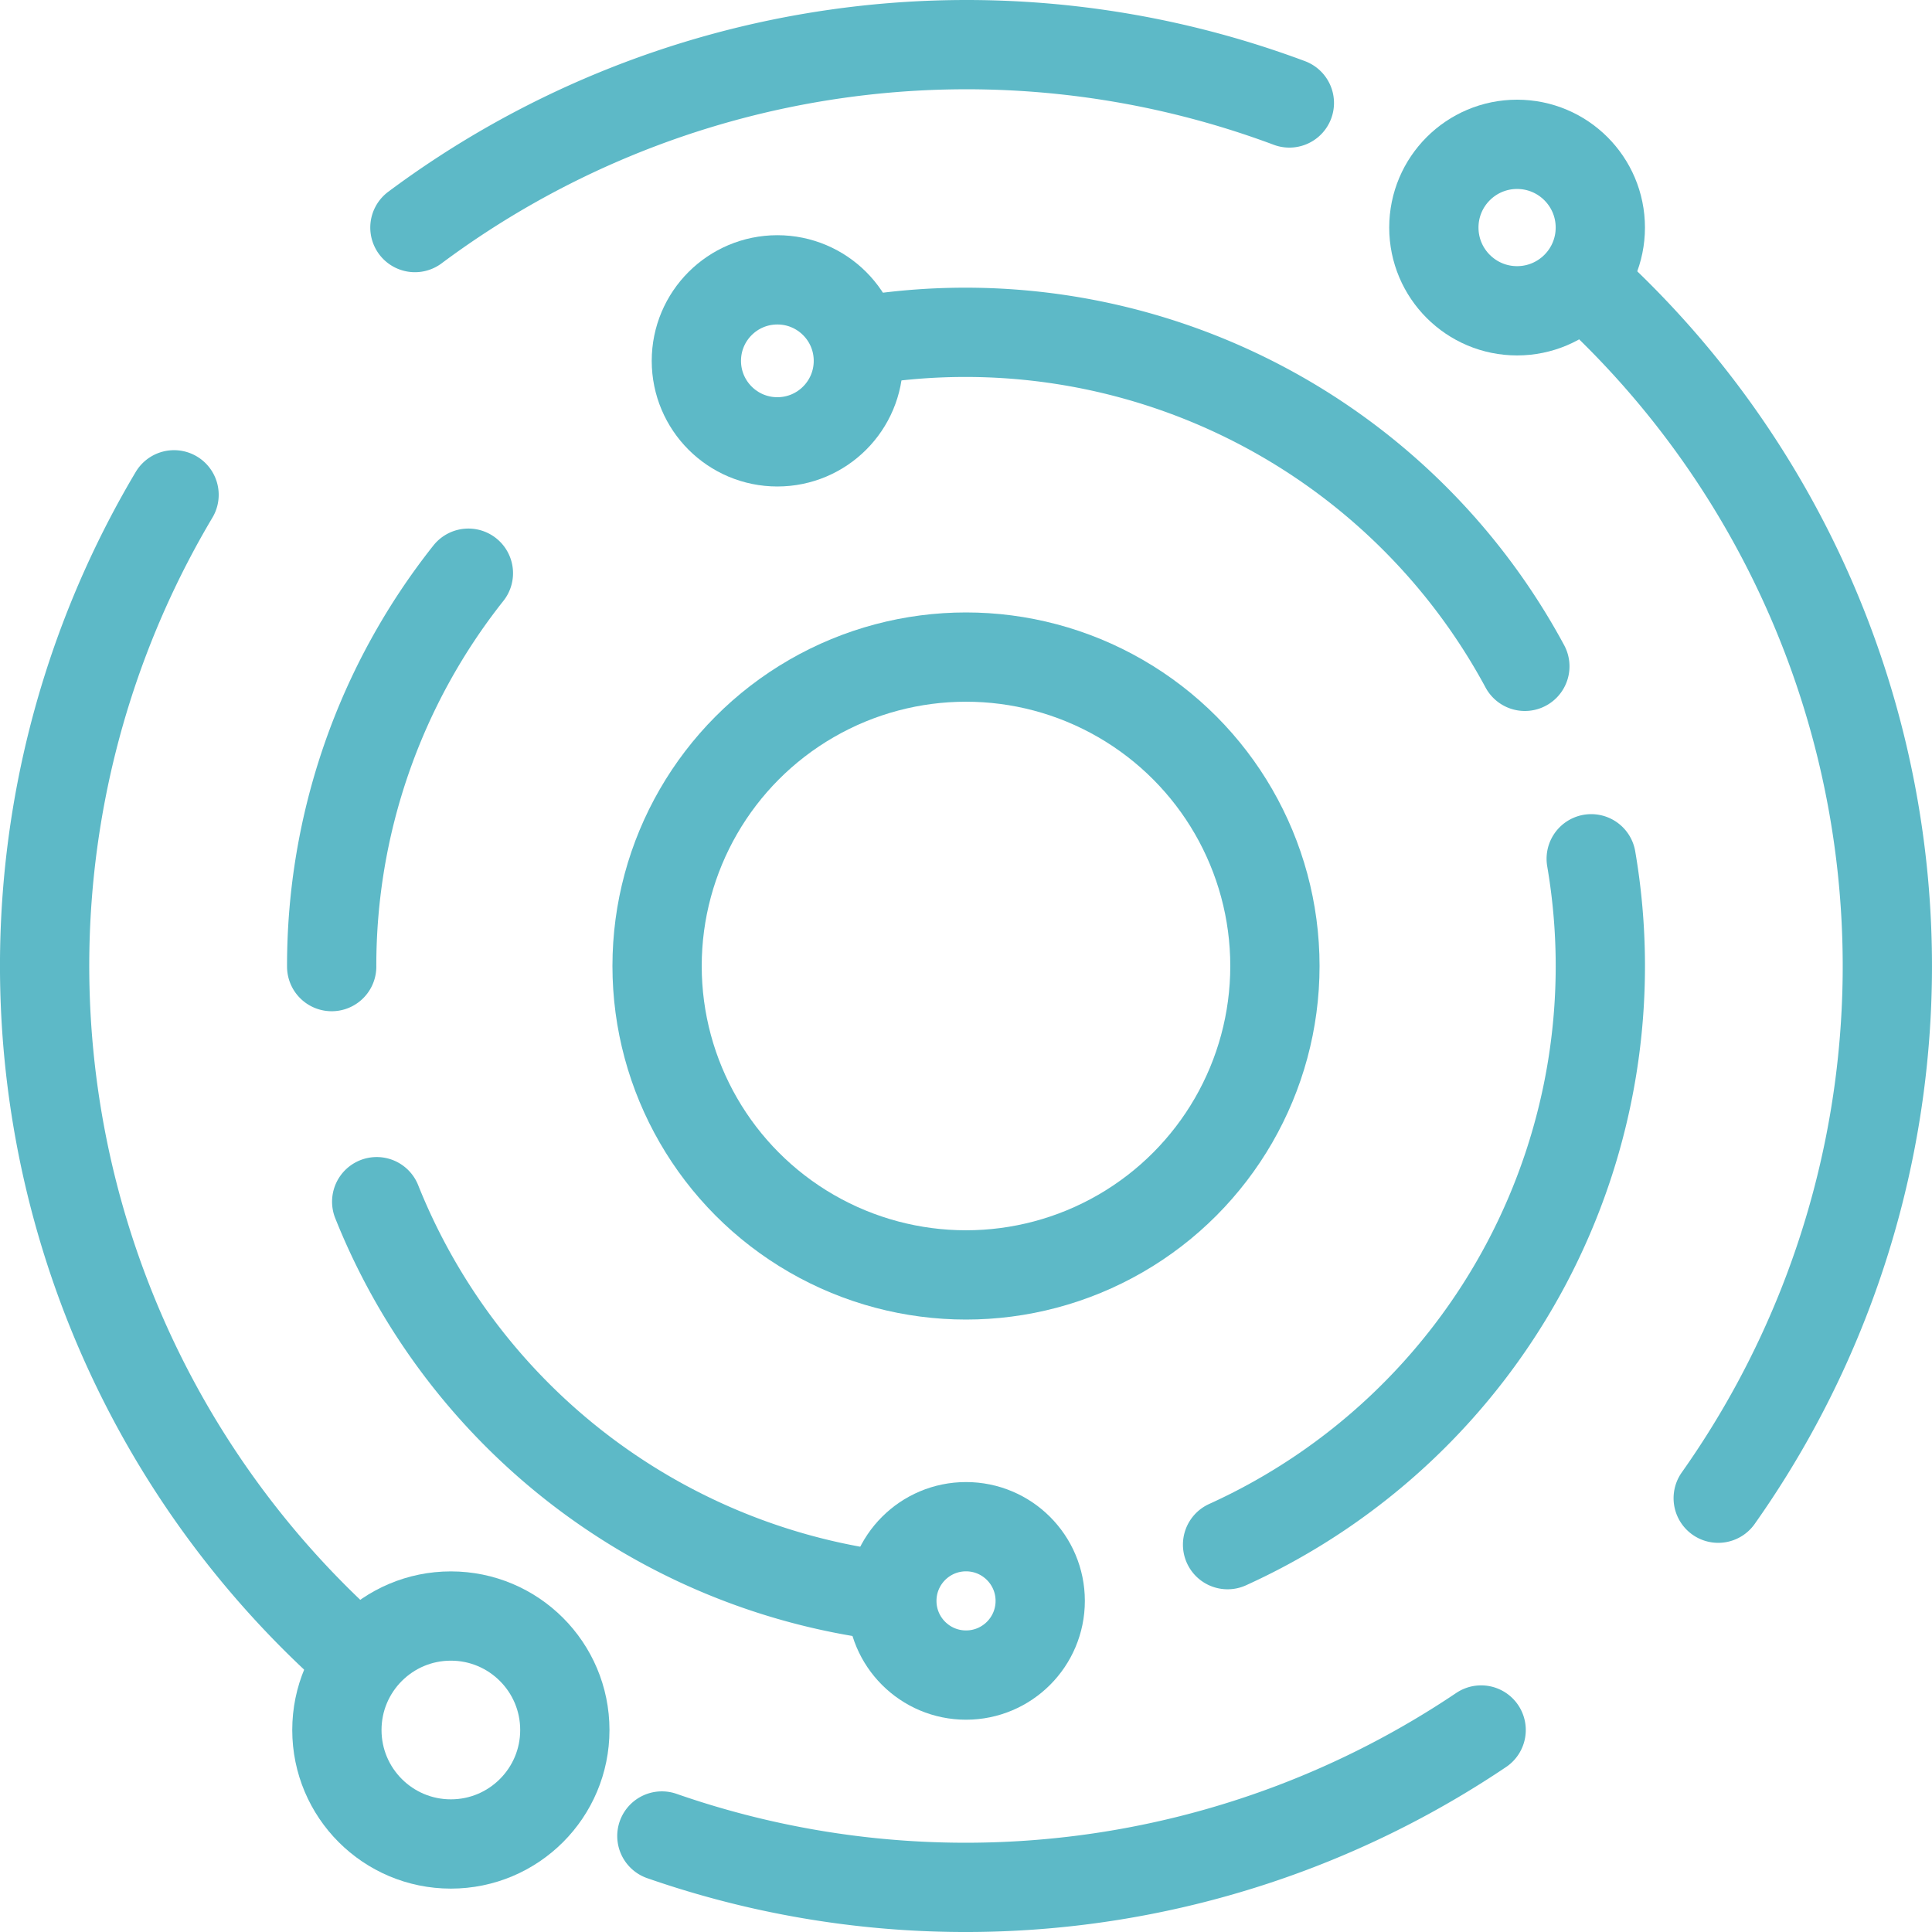
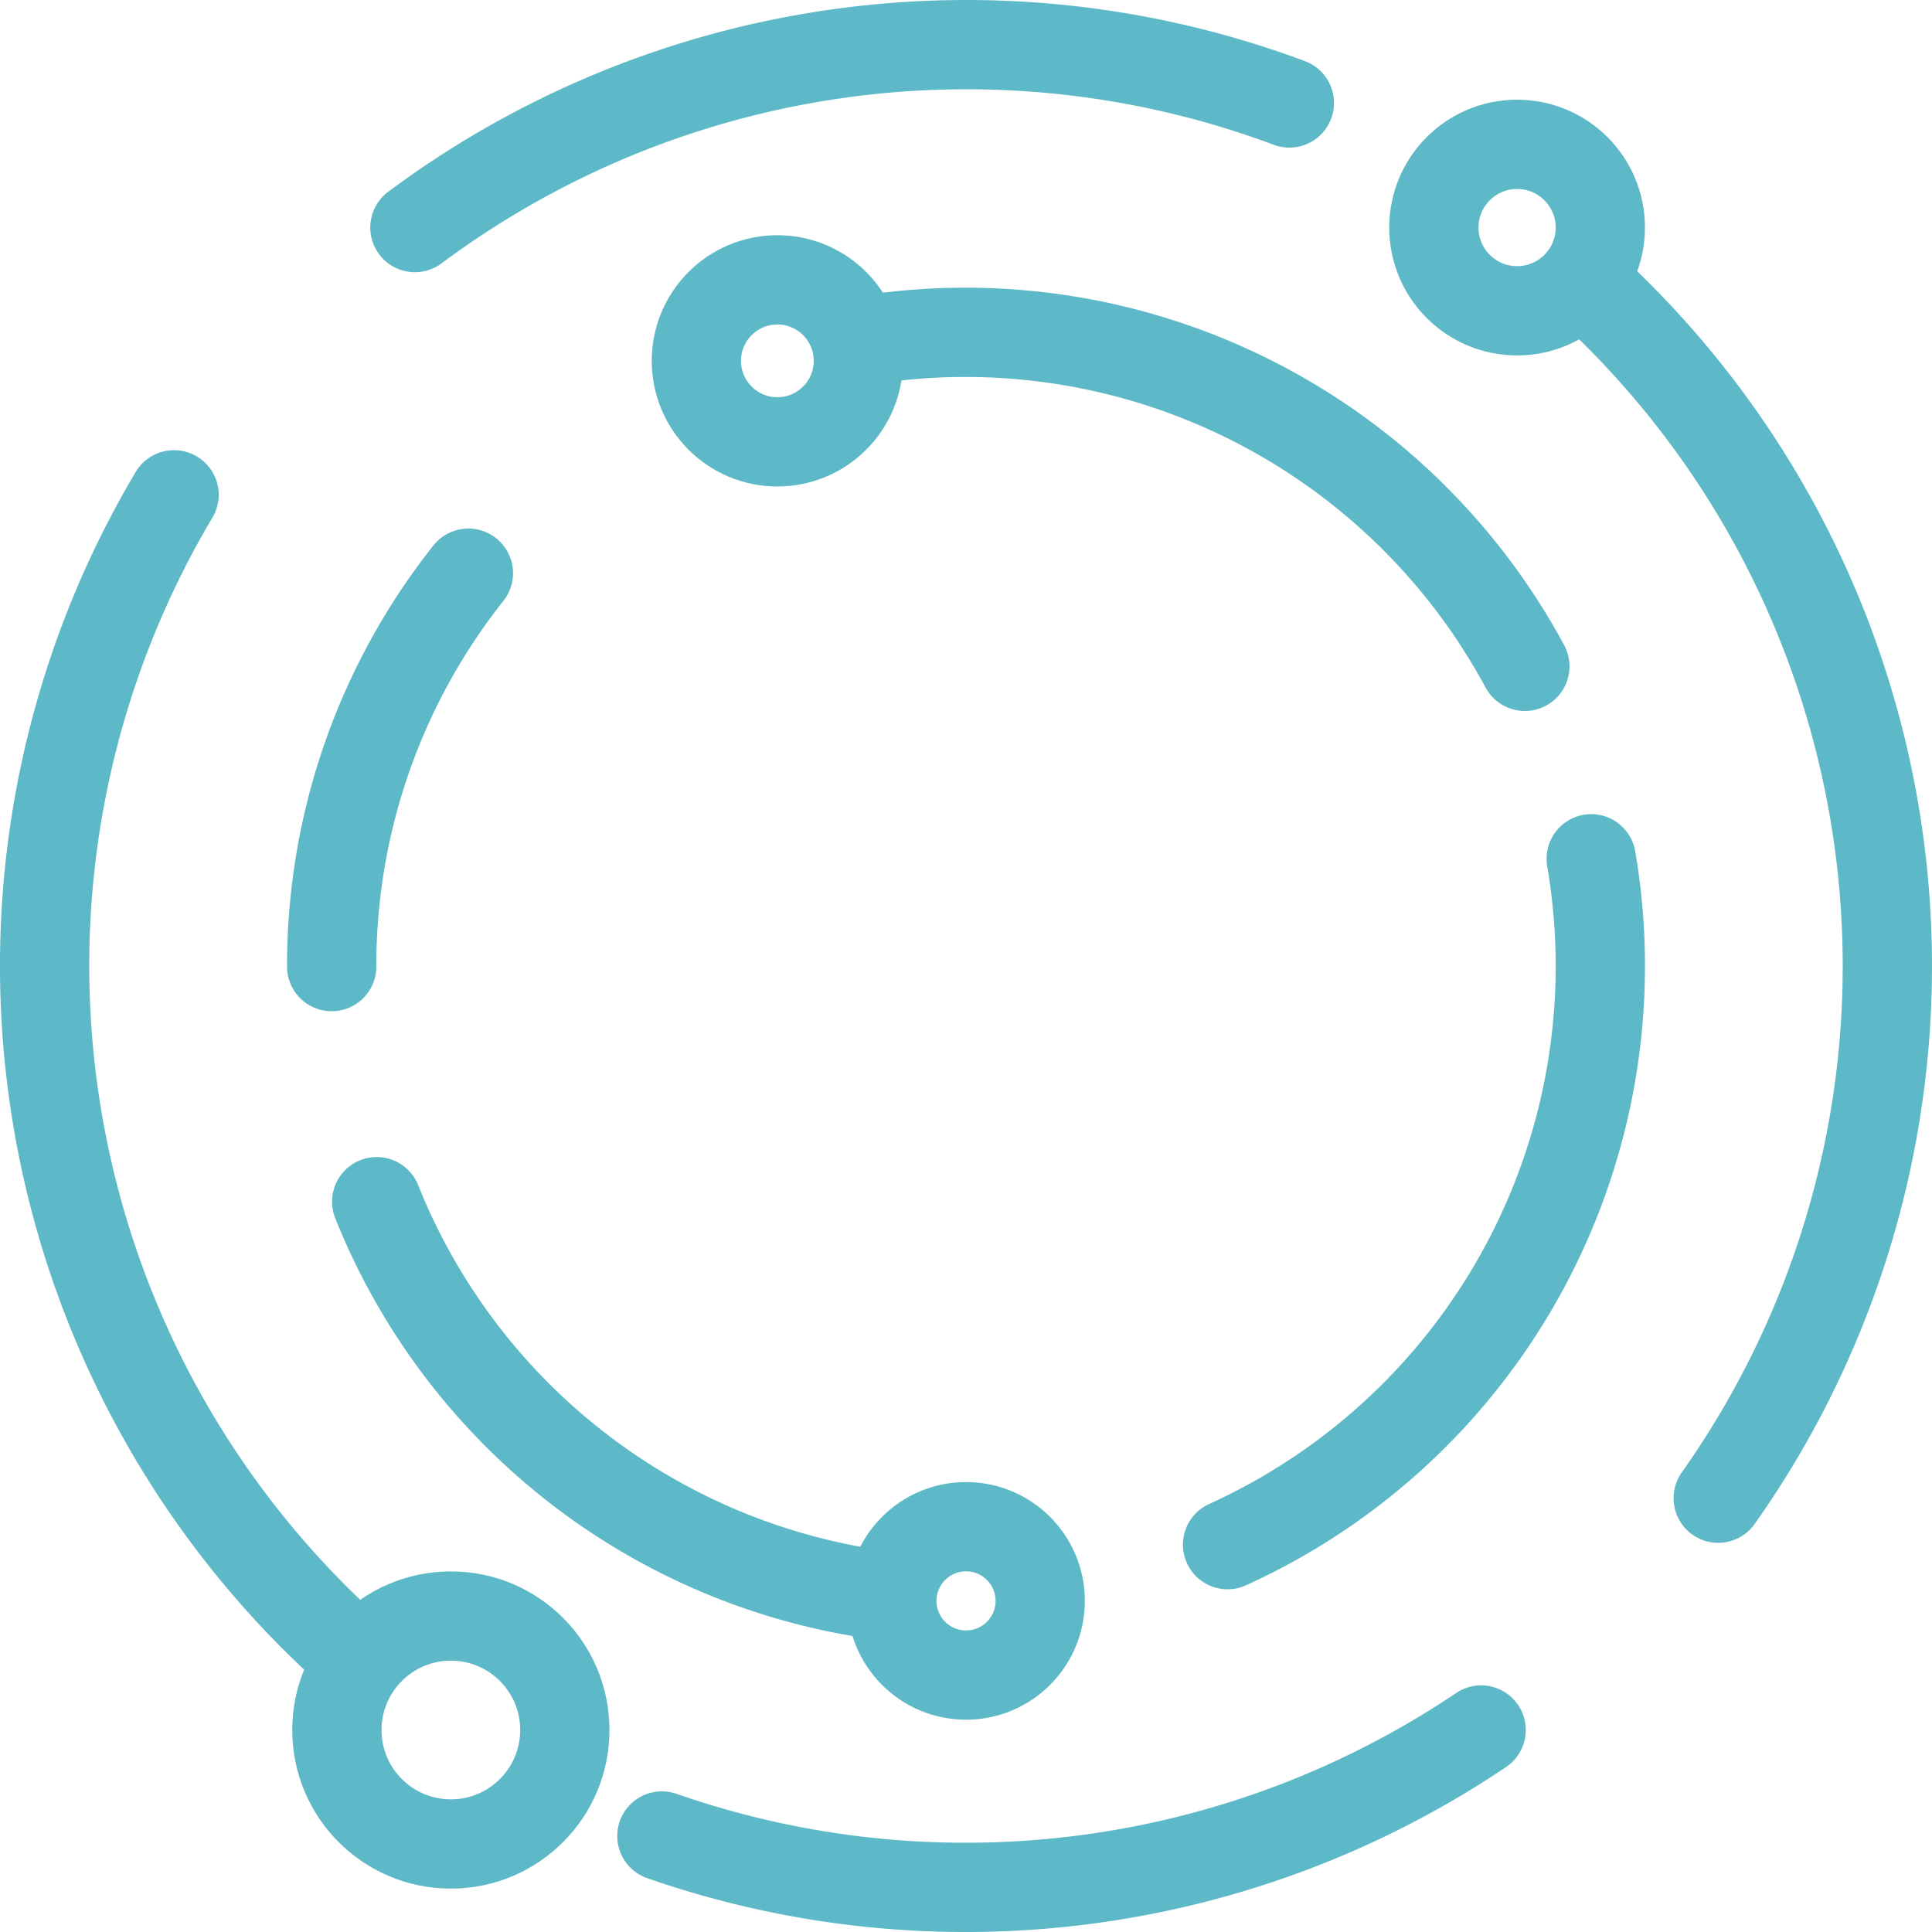
<svg xmlns="http://www.w3.org/2000/svg" width="64.924" height="64.925" viewBox="0 0 64.924 64.925">
  <g id="Gruppe_2783" data-name="Gruppe 2783" transform="translate(1.5 1.5)">
    <path id="Pfad_2596" data-name="Pfad 2596" d="M2057.256,3327.477a31.026,31.026,0,0,1-27.531,3.562" transform="translate(-2008.983 -3270.841)" fill="none" stroke="#5db9c7" stroke-linecap="round" stroke-linejoin="round" stroke-width="3" />
    <path id="Pfad_2597" data-name="Pfad 2597" d="M2075.146,3256.348a30.969,30.969,0,0,1,4.465,40.807" transform="translate(-2023.371 -3248.309)" fill="none" stroke="#5db9c7" stroke-linecap="round" stroke-linejoin="round" stroke-width="3" />
    <path id="Pfad_2598" data-name="Pfad 2598" d="M2017.578,3250.729a31.017,31.017,0,0,1,29.385-4.187" transform="translate(-2005.135 -3244.582)" fill="none" stroke="#5db9c7" stroke-linecap="round" stroke-linejoin="round" stroke-width="3" />
    <path id="Pfad_2599" data-name="Pfad 2599" d="M2009.777,3305.717a30.975,30.975,0,0,1-6.062-38.993" transform="translate(-1999.366 -3251.596)" fill="none" stroke="#5db9c7" stroke-linecap="round" stroke-linejoin="round" stroke-width="3" />
    <path id="Pfad_2600" data-name="Pfad 2600" d="M2070.515,3284.287a21.351,21.351,0,0,1-12.22,23.048" transform="translate(-2018.543 -3256.928)" fill="none" stroke="#5db9c7" stroke-linecap="round" stroke-linejoin="round" stroke-width="3" />
    <path id="Pfad_2601" data-name="Pfad 2601" d="M2039.405,3257.157a21.356,21.356,0,0,1,22.188,10.954" transform="translate(-2011.851 -3247.219)" fill="none" stroke="#5db9c7" stroke-linecap="round" stroke-linejoin="round" stroke-width="3" />
    <path id="Pfad_2602" data-name="Pfad 2602" d="M2011.67,3282.643a21.226,21.226,0,0,1,4.594-13.22" transform="translate(-2002.024 -3251.661)" fill="none" stroke="#5db9c7" stroke-linecap="round" stroke-linejoin="round" stroke-width="3" />
    <path id="Pfad_2603" data-name="Pfad 2603" d="M2031.033,3315.369a21.338,21.338,0,0,1-17.021-13.234" transform="translate(-2002.853 -3263.253)" fill="none" stroke="#5db9c7" stroke-linecap="round" stroke-linejoin="round" stroke-width="3" />
-     <circle id="Ellipse_14" data-name="Ellipse 14" cx="10.381" cy="10.381" r="10.381" transform="translate(20.581 20.581)" fill="none" stroke="#5db9c7" stroke-linecap="round" stroke-linejoin="round" stroke-width="3" />
    <circle id="Ellipse_15" data-name="Ellipse 15" cx="3.83" cy="3.83" r="3.83" transform="translate(9.821 52.806)" fill="none" stroke="#5db9c7" stroke-linecap="round" stroke-linejoin="round" stroke-width="3" />
    <circle id="Ellipse_16" data-name="Ellipse 16" cx="2.797" cy="2.797" r="2.797" transform="translate(46.684 3.35)" fill="none" stroke="#5db9c7" stroke-linecap="round" stroke-linejoin="round" stroke-width="3" />
    <ellipse id="Ellipse_17" data-name="Ellipse 17" cx="2.493" cy="2.493" rx="2.493" ry="2.493" transform="translate(28.47 49.804)" fill="none" stroke="#5db9c7" stroke-linecap="round" stroke-linejoin="round" stroke-width="3" />
    <ellipse id="Ellipse_18" data-name="Ellipse 18" cx="2.722" cy="2.722" rx="2.722" ry="2.722" transform="translate(21.901 7.904)" fill="none" stroke="#5db9c7" stroke-linecap="round" stroke-linejoin="round" stroke-width="3" />
  </g>
</svg>